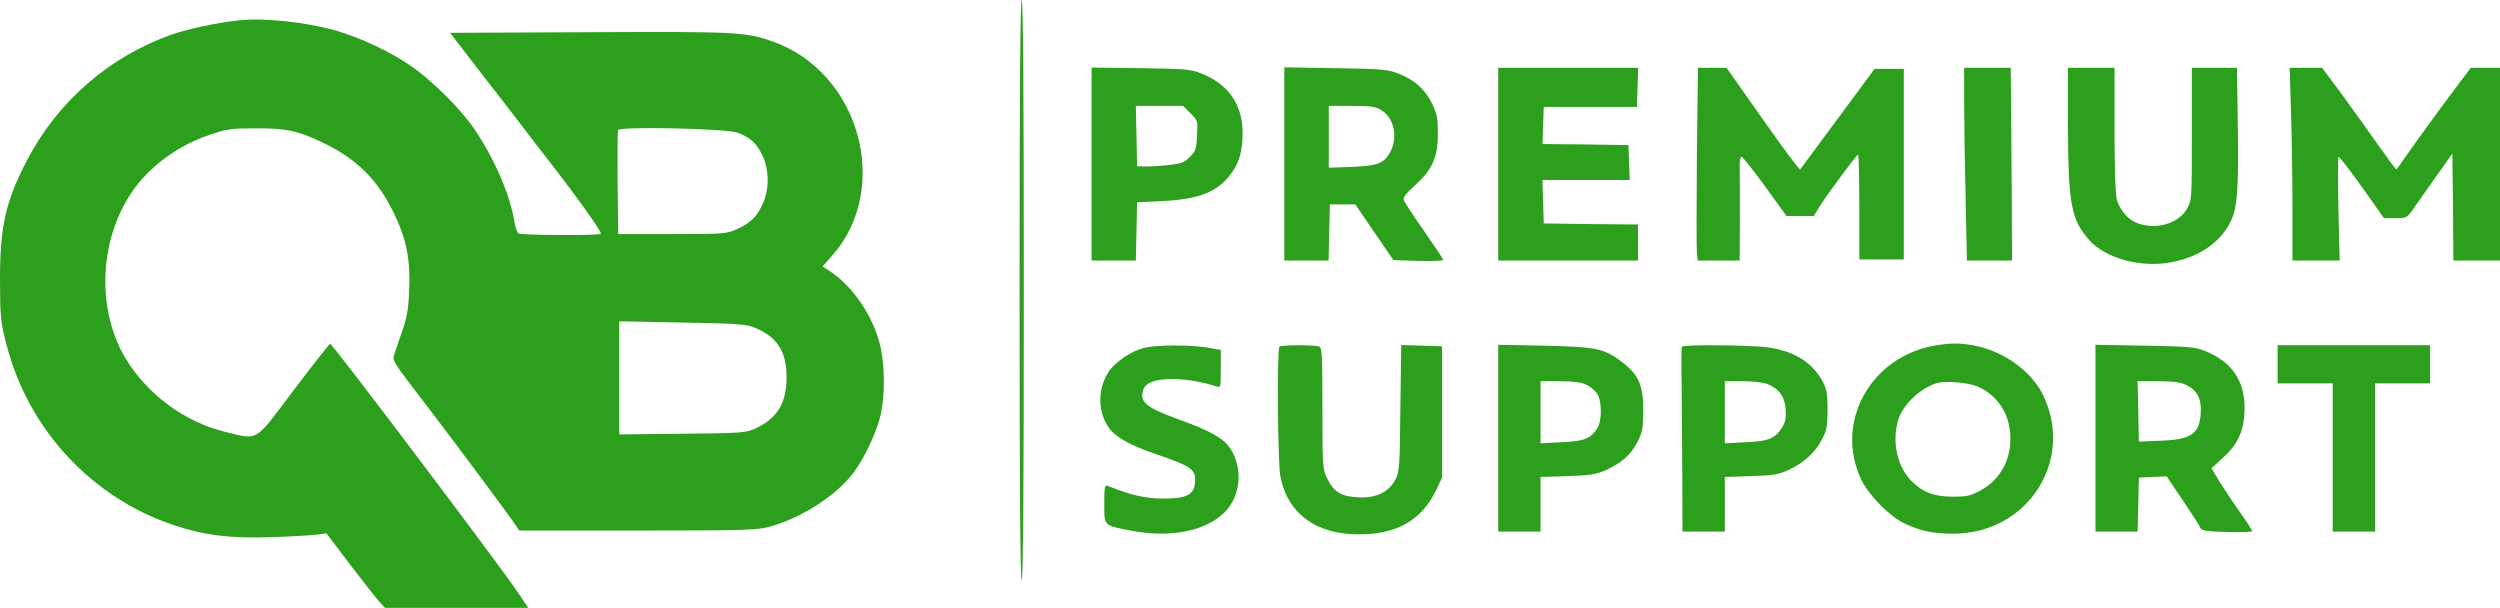
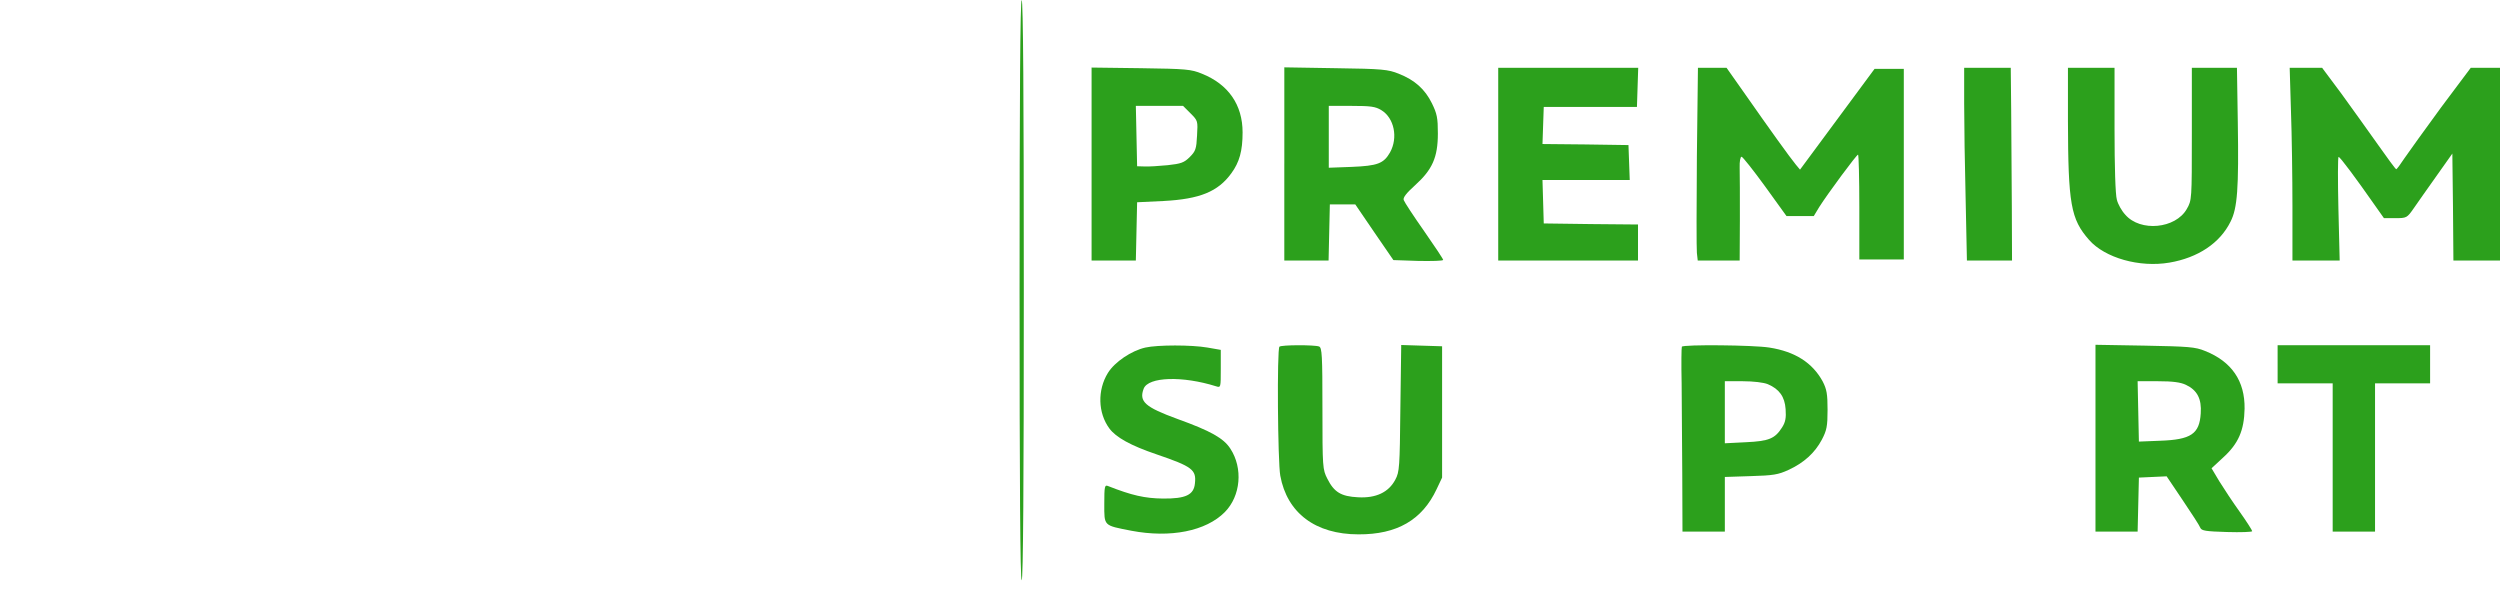
<svg xmlns="http://www.w3.org/2000/svg" version="1.0" preserveAspectRatio="xMidYMid meet" viewBox="89.6 251 1180.4 287">
  <g transform="translate(0,832) scale(0.1,-0.1)" fill="#2ca01c" stroke="none">
    <path d="M5710 4440 c0 -907 3 -1370 10 -1370 7 0 10 463 10 1370 0 907 -3 1370 -10 1370 -7 0 -10 -463 -10 -1370z" fill="#2ca01c" />
-     <path d="M2015 5713 c-103 -12 -232 -40 -305 -65 -297 -104 -543 -317 -688 -598 -101 -194 -127 -314 -126 -570 1 -173 3 -193 32 -302 104 -399 403 -719 790 -848 148 -49 268 -63 465 -56 95 3 191 9 213 12 l41 6 113 -149 c62 -81 124 -160 138 -175 l26 -28 338 0 338 0 -42 63 c-95 142 -884 1186 -893 1184 -5 -2 -83 -101 -173 -220 -187 -249 -164 -234 -319 -197 -194 46 -374 179 -476 351 -141 239 -121 579 48 805 82 109 207 198 347 246 84 29 105 32 218 32 149 1 204 -11 325 -70 157 -76 255 -174 330 -329 60 -124 79 -217 73 -363 -4 -99 -10 -131 -37 -207 -17 -49 -34 -99 -37 -110 -4 -14 18 -50 76 -125 151 -195 460 -609 503 -673 l14 -22 559 0 c510 0 565 2 624 18 151 42 313 146 395 254 53 70 113 198 130 278 19 89 19 220 0 310 -29 139 -127 289 -237 362 l-38 25 46 52 c281 319 128 867 -282 1010 -128 45 -162 47 -861 44 l-662 -3 154 -200 c86 -110 178 -229 205 -265 27 -36 86 -112 131 -170 127 -164 228 -308 222 -314 -9 -9 -376 -7 -389 2 -6 4 -14 26 -18 49 -19 127 -96 306 -190 443 -65 96 -200 230 -299 298 -96 67 -239 134 -353 167 -142 41 -351 63 -469 48z m2362 -529 c61 -22 92 -51 119 -108 33 -70 33 -162 0 -231 -28 -61 -56 -87 -121 -117 -48 -22 -60 -23 -305 -23 l-255 0 -3 240 c-1 132 0 245 2 251 7 18 509 7 563 -12z m90 -924 c101 -45 142 -111 143 -230 0 -123 -44 -195 -145 -242 -48 -22 -62 -23 -347 -26 l-298 -3 0 267 0 267 300 -6 c275 -5 303 -8 347 -27z" fill="#2ca01c" />
    <path d="M6050 5036 l0 -456 105 0 104 0 3 138 3 137 125 6 c171 9 257 44 320 131 38 52 53 105 53 193 0 130 -67 227 -192 277 -51 21 -75 23 -288 26 l-233 3 0 -455z m467 239 c35 -35 35 -36 31 -105 -3 -63 -7 -74 -34 -101 -27 -27 -41 -32 -105 -39 -41 -4 -90 -7 -109 -6 l-35 1 -3 143 -3 142 112 0 111 0 35 -35z" fill="#2ca01c" />
    <path d="M6960 5036 l0 -456 105 0 104 0 3 133 3 132 60 0 60 0 90 -132 90 -131 118 -4 c64 -1 117 0 117 5 0 4 -41 66 -90 136 -50 71 -93 137 -96 146 -5 11 11 32 53 70 82 74 108 132 108 245 0 73 -4 93 -28 142 -33 67 -81 110 -157 140 -50 20 -76 23 -297 26 l-243 4 0 -456z m458 254 c61 -37 80 -130 41 -200 -30 -52 -58 -63 -181 -68 l-108 -4 0 146 0 146 108 0 c90 0 112 -3 140 -20z" fill="#2ca01c" />
    <path d="M7970 5035 l0 -455 330 0 330 0 0 85 0 85 -222 2 -223 3 -3 103 -3 102 206 0 206 0 -3 83 -3 82 -203 3 -203 2 3 88 3 87 220 0 220 0 3 93 3 92 -331 0 -330 0 0 -455z" fill="#2ca01c" />
    <path d="M8908 5071 c-2 -230 -2 -435 0 -455 l4 -36 99 0 99 0 1 193 c0 105 0 216 -1 245 -1 29 3 52 9 52 5 0 55 -63 111 -140 l101 -140 65 0 64 0 26 43 c40 63 176 247 183 247 3 0 6 -111 6 -247 l0 -248 105 0 105 0 0 450 0 450 -69 0 -69 0 -176 -238 -176 -238 -20 24 c-28 34 -125 169 -234 325 l-93 132 -68 0 -67 0 -5 -419z" fill="#2ca01c" />
    <path d="M10170 5322 c0 -93 3 -298 7 -455 l6 -287 107 0 106 0 -1 258 c-1 141 -2 346 -3 455 l-2 197 -110 0 -110 0 0 -168z" fill="#2ca01c" />
    <path d="M10660 5243 c1 -397 13 -467 100 -566 75 -85 238 -131 379 -107 135 23 239 92 289 194 32 63 39 155 34 469 l-4 257 -107 0 -106 0 0 -312 c0 -312 0 -313 -24 -355 -53 -93 -219 -109 -290 -27 -17 18 -35 50 -40 71 -7 23 -11 157 -11 331 l0 292 -110 0 -110 0 0 -247z" fill="#2ca01c" />
    <path d="M11713 5288 c4 -112 7 -317 7 -455 l0 -253 112 0 111 0 -6 245 c-3 135 -3 245 1 244 7 0 80 -98 173 -231 l41 -58 54 0 c53 0 55 1 87 47 17 25 66 94 107 152 l75 106 3 -253 2 -252 110 0 110 0 0 455 0 455 -69 0 -69 0 -140 -187 c-76 -104 -154 -212 -173 -240 -19 -29 -36 -52 -39 -52 -3 0 -42 53 -87 117 -45 64 -123 172 -172 240 l-91 122 -76 0 -77 0 6 -202z" fill="#2ca01c" />
-     <path d="M10035 4179 c-308 -51 -481 -367 -349 -637 36 -74 133 -171 205 -205 76 -35 129 -46 225 -47 355 -1 579 349 424 660 -55 110 -188 204 -325 229 -66 12 -107 12 -180 0z m196 -193 c90 -38 148 -120 156 -219 10 -118 -41 -217 -137 -271 -49 -27 -64 -31 -135 -31 -90 0 -144 22 -198 78 -64 69 -88 182 -59 283 21 71 101 149 182 175 36 12 149 3 191 -15z" fill="#2ca01c" />
    <path d="M6304 4169 c-66 -15 -145 -68 -177 -120 -50 -81 -47 -189 7 -262 31 -42 101 -81 222 -122 170 -58 189 -73 182 -137 -5 -55 -44 -73 -151 -72 -86 1 -147 15 -259 59 -16 7 -18 -1 -18 -84 0 -106 -5 -101 128 -127 184 -35 352 -2 441 88 75 76 87 207 26 300 -32 49 -92 83 -250 140 -153 56 -182 82 -159 143 22 56 183 61 342 11 22 -7 22 -6 22 82 l0 90 -63 11 c-75 13 -235 13 -293 0z" fill="#2ca01c" />
    <path d="M6937 4173 c-12 -11 -8 -545 4 -609 32 -176 166 -277 369 -277 182 -1 301 68 369 213 l26 55 0 310 0 310 -97 3 -96 3 -4 -298 c-3 -279 -4 -301 -24 -338 -31 -59 -91 -88 -176 -83 -80 4 -113 24 -145 88 -22 43 -23 53 -23 331 0 252 -2 288 -16 293 -21 8 -179 8 -187 -1z" fill="#2ca01c" />
-     <path d="M7970 3741 l0 -441 100 0 100 0 0 129 0 129 128 4 c110 4 134 8 182 29 75 35 116 72 148 133 23 45 26 63 27 146 0 121 -22 172 -101 231 -84 64 -119 71 -366 77 l-218 4 0 -441z m415 253 c19 -9 42 -28 52 -42 23 -36 24 -129 0 -165 -32 -49 -61 -60 -168 -65 l-99 -5 0 147 0 146 91 0 c62 0 101 -5 124 -16z" fill="#2ca01c" />
    <path d="M8837 4173 c-2 -5 -3 -82 -1 -173 1 -91 2 -285 3 -432 l1 -268 100 0 100 0 0 129 0 129 123 4 c106 3 129 7 177 29 74 34 125 81 158 143 23 44 27 63 27 141 0 75 -4 97 -23 134 -48 88 -130 141 -252 160 -74 12 -407 15 -413 4z m406 -177 c54 -23 80 -59 84 -118 3 -41 -1 -61 -16 -85 -34 -54 -62 -66 -172 -71 l-99 -5 0 147 0 146 85 0 c50 0 99 -6 118 -14z" fill="#2ca01c" />
    <path d="M10790 3741 l0 -441 100 0 99 0 3 128 3 127 65 3 66 3 76 -113 c42 -62 80 -121 83 -130 6 -14 25 -17 126 -20 65 -2 119 0 119 4 0 4 -26 45 -58 90 -33 46 -76 111 -97 145 l-37 62 54 50 c73 66 100 129 102 231 2 131 -61 223 -187 273 -46 19 -78 21 -284 25 l-233 4 0 -441z m427 252 c53 -25 75 -66 70 -135 -6 -97 -46 -124 -192 -129 l-100 -4 -3 143 -3 142 97 0 c69 0 106 -5 131 -17z" fill="#2ca01c" />
    <path d="M11650 4090 l0 -90 130 0 130 0 0 -350 0 -350 100 0 100 0 0 350 0 350 130 0 130 0 0 90 0 90 -360 0 -360 0 0 -90z" fill="#2ca01c" />
  </g>
</svg>